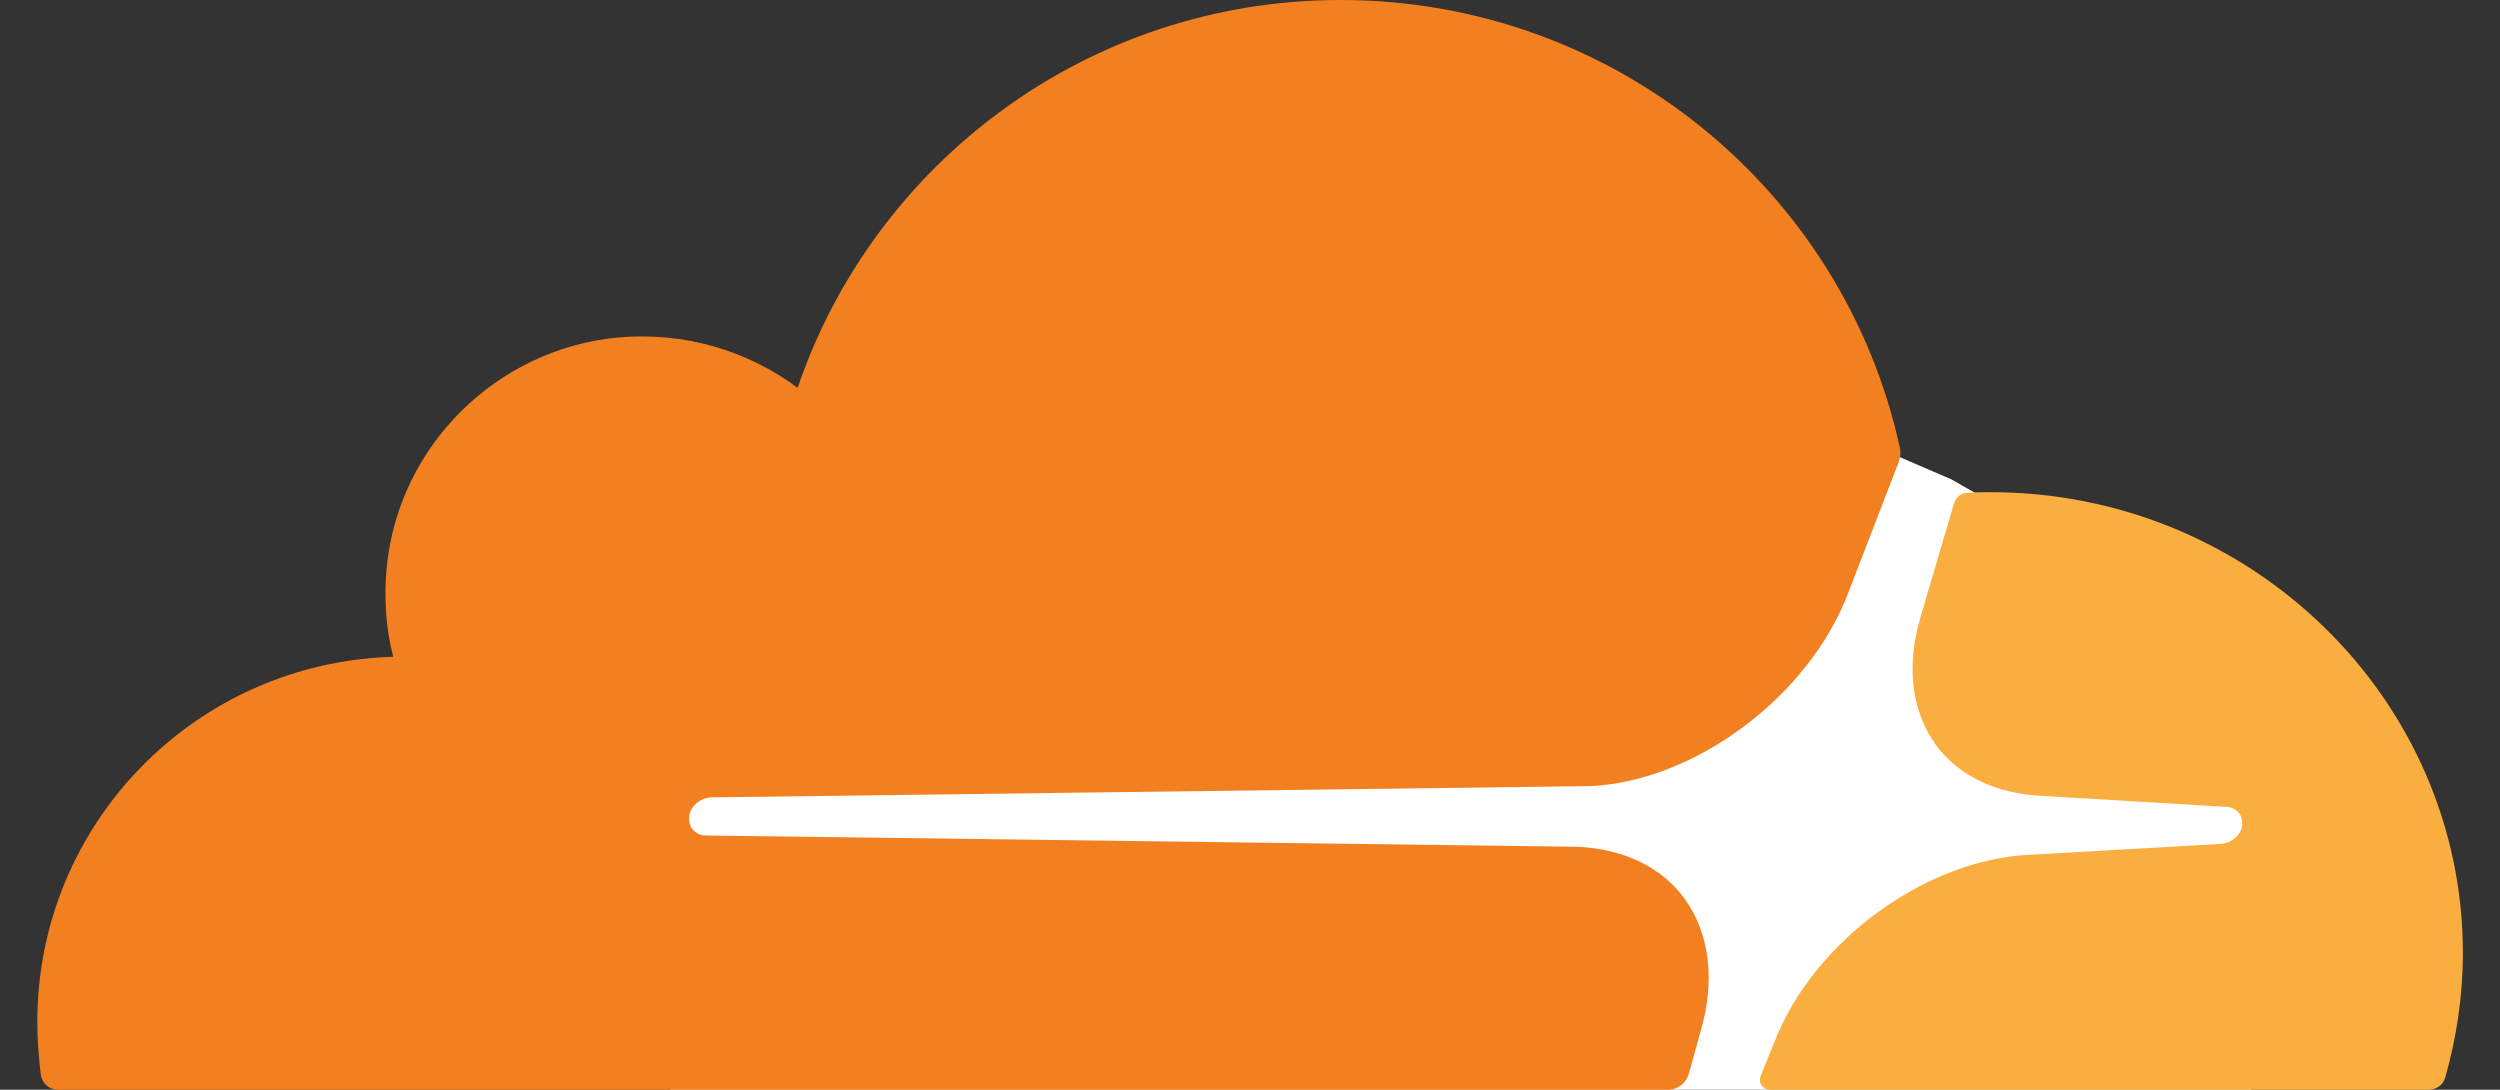
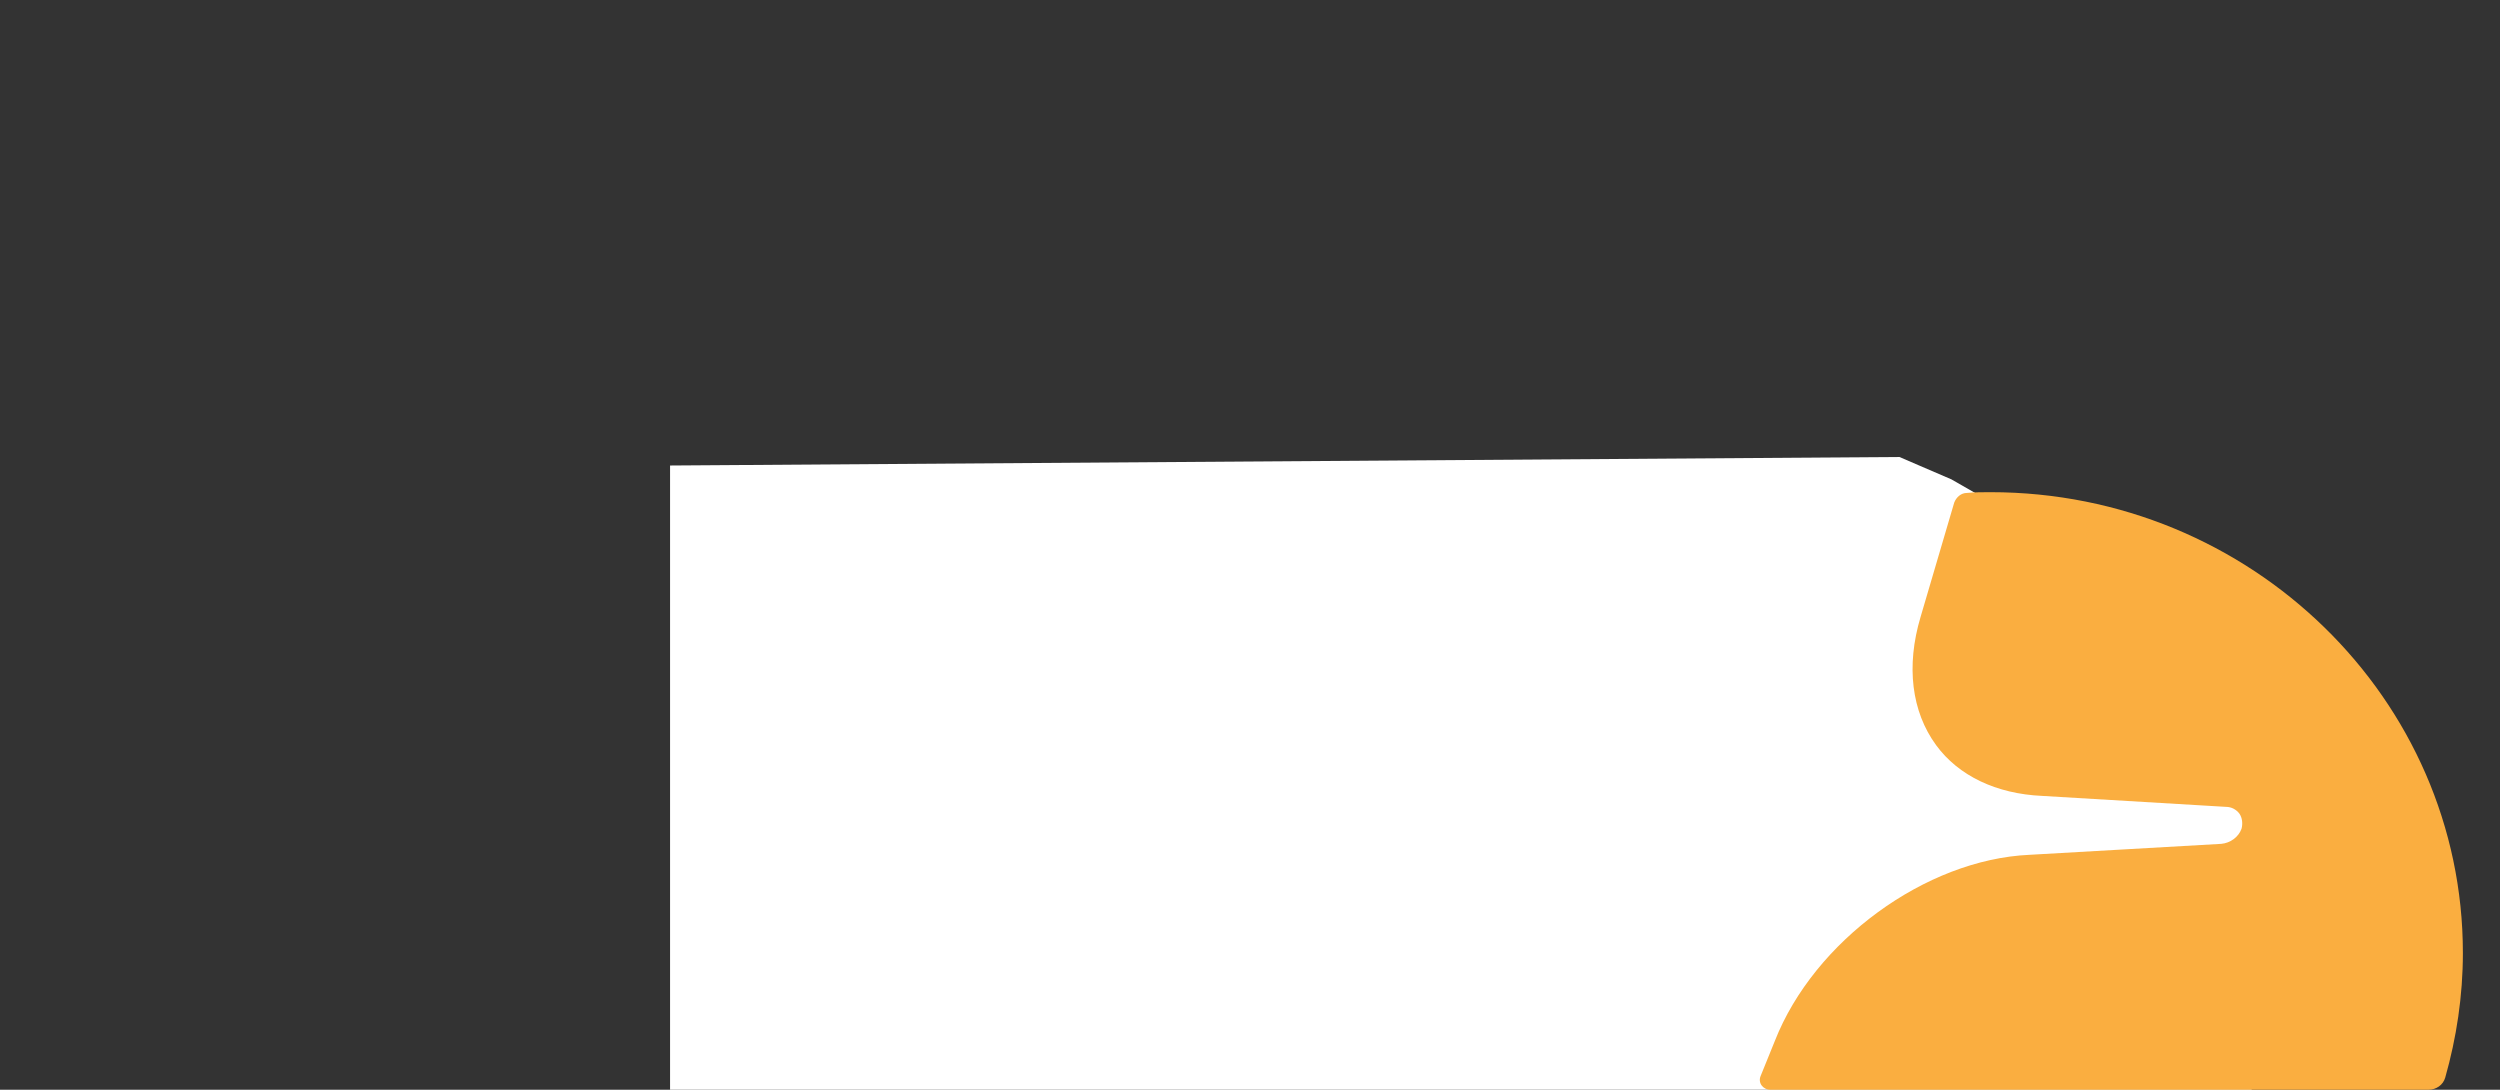
<svg xmlns="http://www.w3.org/2000/svg" width="39" height="17" viewBox="0 0 39 17" fill="none">
  <rect x="0" y="0" width="39" height="17" fill="#333333" stroke="none" />
  <path d="M35.13 10.168L30.442 7.478L29.631 7.129L10.453 7.262V17H35.126L35.13 10.168Z" fill="white" />
-   <path d="M26.529 16.09C26.761 15.298 26.672 14.568 26.285 14.028C25.932 13.533 25.335 13.244 24.615 13.21L11.005 13.034C10.916 13.034 10.841 12.988 10.794 12.925C10.748 12.858 10.74 12.77 10.761 12.682C10.807 12.548 10.937 12.451 11.08 12.439L24.813 12.263C26.437 12.187 28.207 10.875 28.826 9.265L29.612 7.228C29.646 7.14 29.659 7.052 29.633 6.963C28.754 2.977 25.183 0 20.914 0C16.977 0 13.638 2.536 12.443 6.05C11.669 5.475 10.685 5.169 9.625 5.266C7.732 5.454 6.218 6.963 6.033 8.846C5.987 9.332 6.02 9.806 6.134 10.246C3.051 10.334 0.582 12.845 0.582 15.944C0.582 16.22 0.603 16.493 0.637 16.769C0.658 16.904 0.771 17 0.902 17H26.024C26.167 17 26.302 16.899 26.344 16.757L26.529 16.09Z" fill="#F38020" />
  <path d="M31.053 7.678C30.932 7.678 30.803 7.678 30.682 7.69C30.594 7.69 30.519 7.755 30.486 7.84L29.961 9.624C29.732 10.392 29.82 11.1 30.203 11.624C30.553 12.103 31.144 12.384 31.857 12.416L34.726 12.587C34.814 12.587 34.889 12.632 34.935 12.693C34.98 12.758 34.989 12.851 34.968 12.928C34.922 13.058 34.793 13.152 34.651 13.164L31.661 13.335C30.04 13.408 28.299 14.68 27.687 16.24L27.466 16.785C27.421 16.891 27.5 17 27.62 17H37.883C38.004 17 38.113 16.927 38.146 16.809C38.321 16.192 38.421 15.537 38.421 14.867C38.421 10.905 35.114 7.678 31.053 7.678Z" fill="#FAAE40" />
</svg>